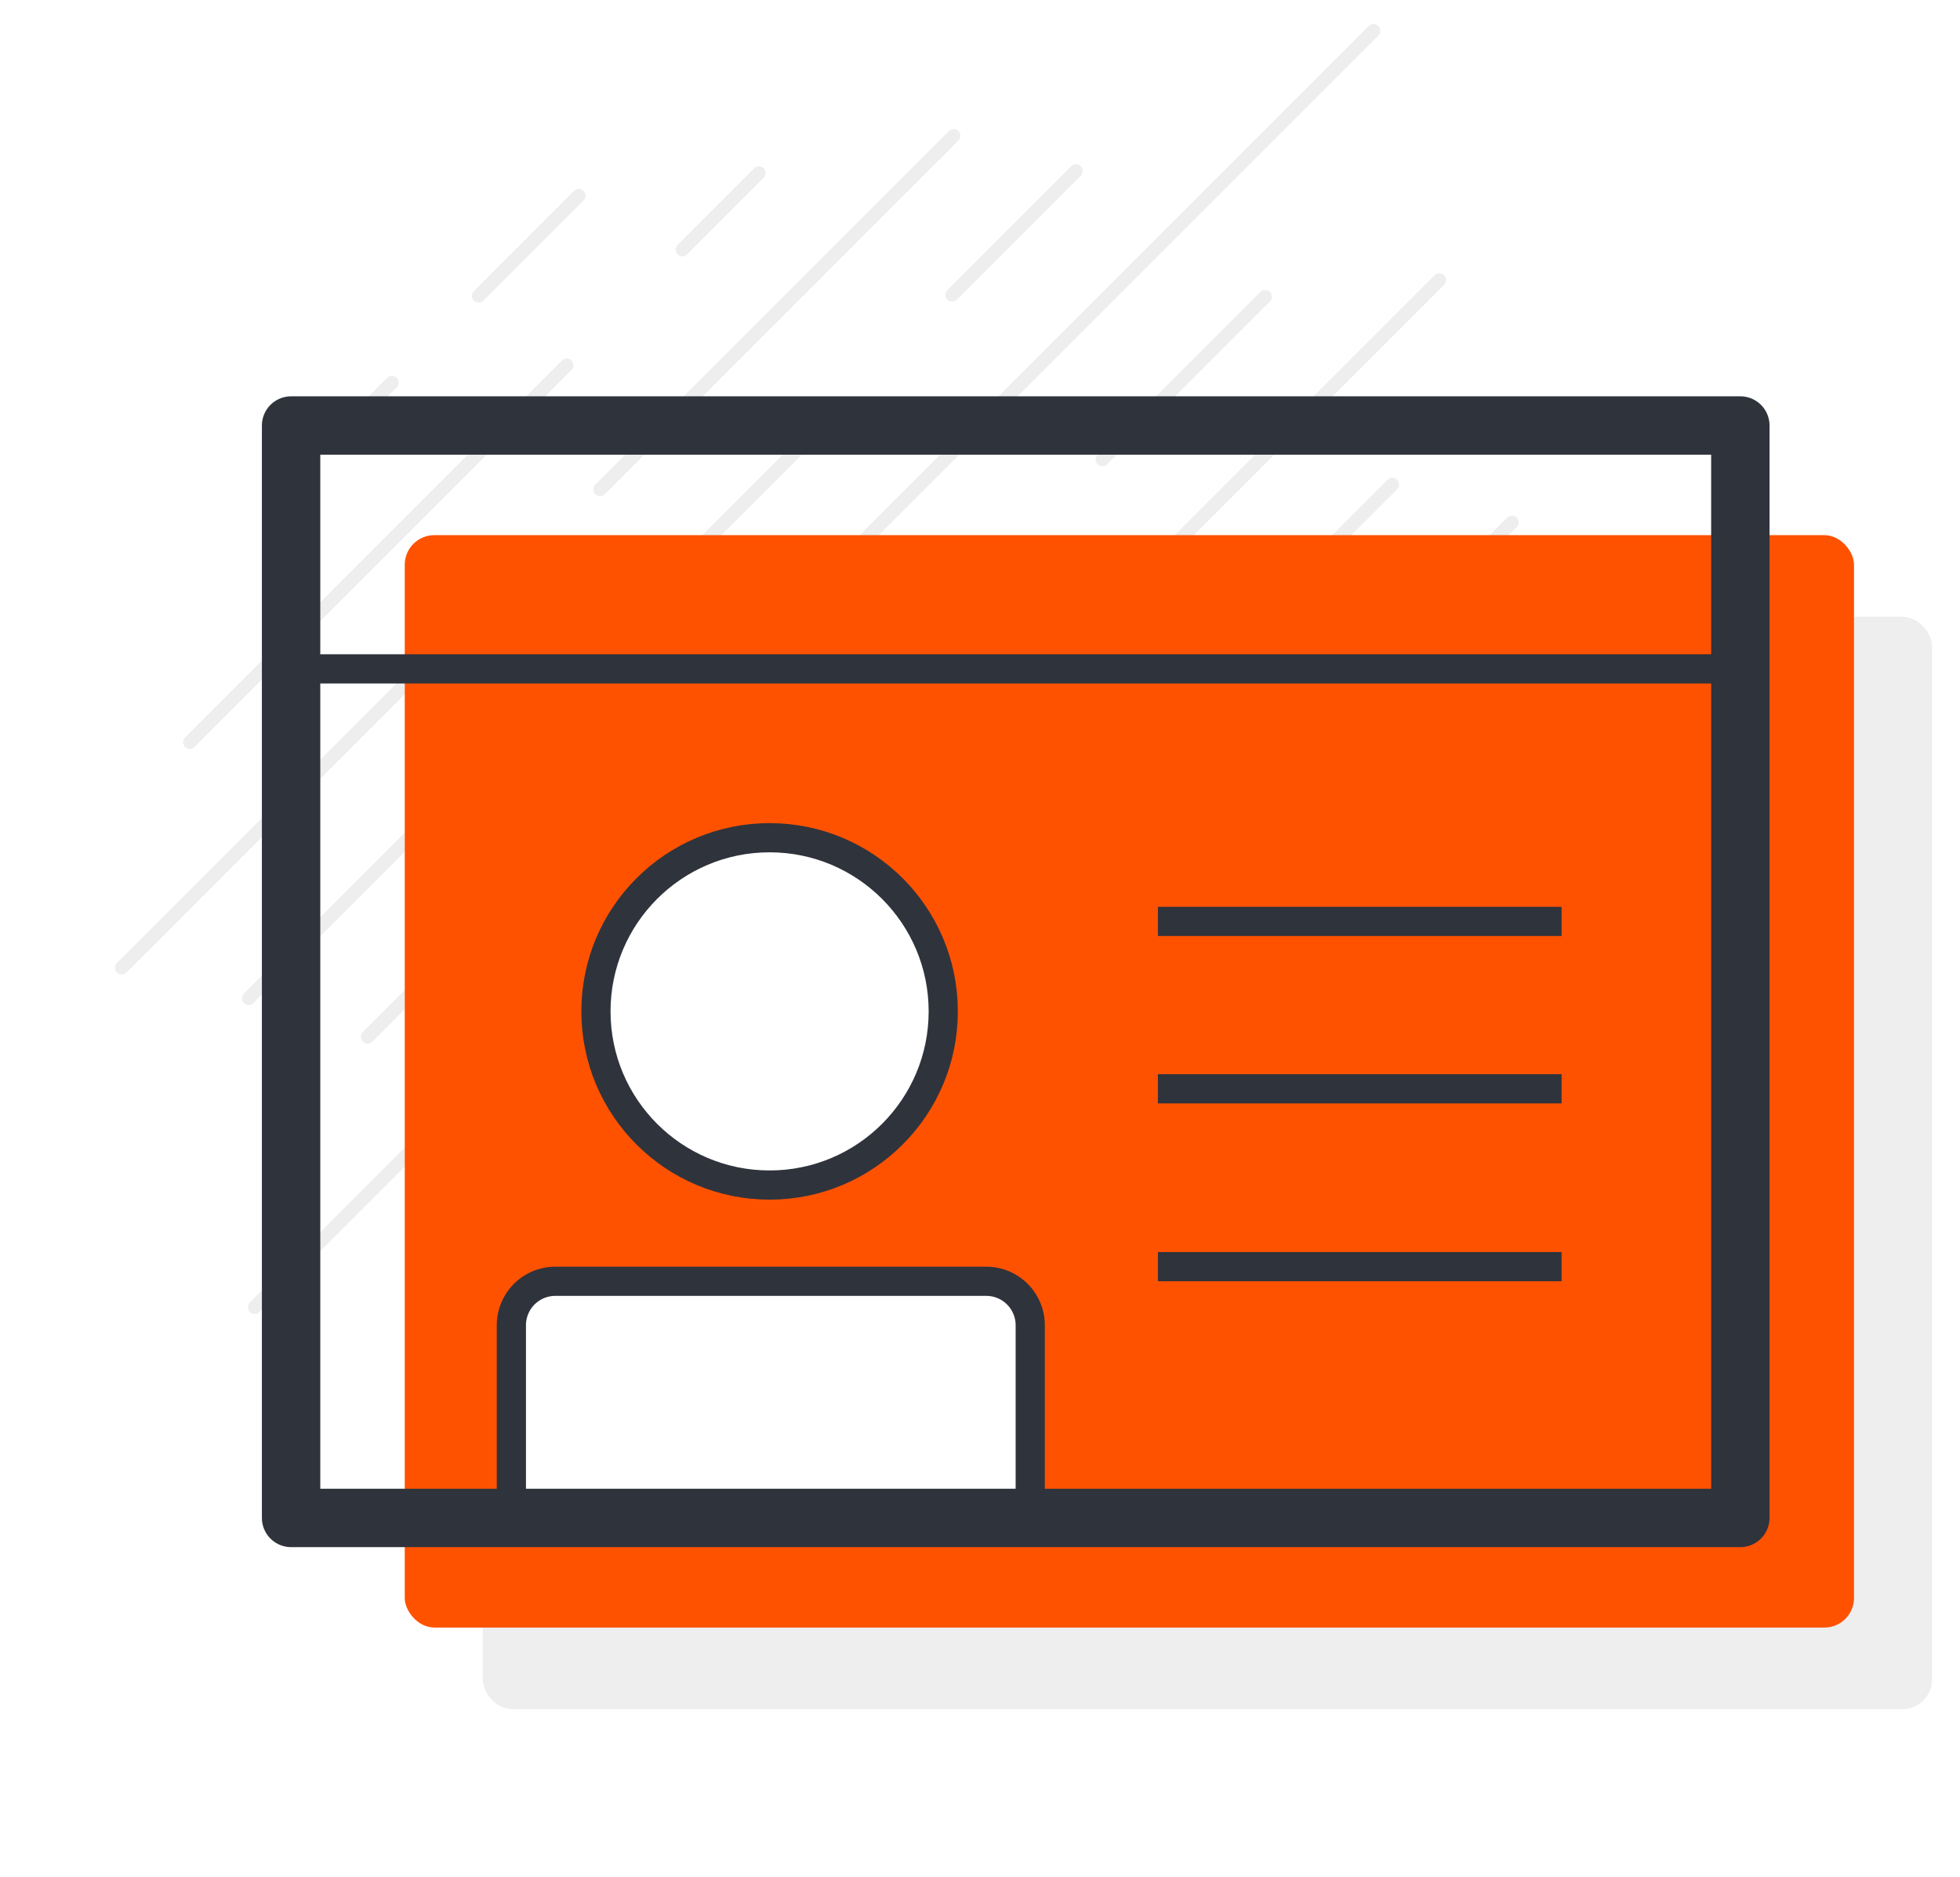
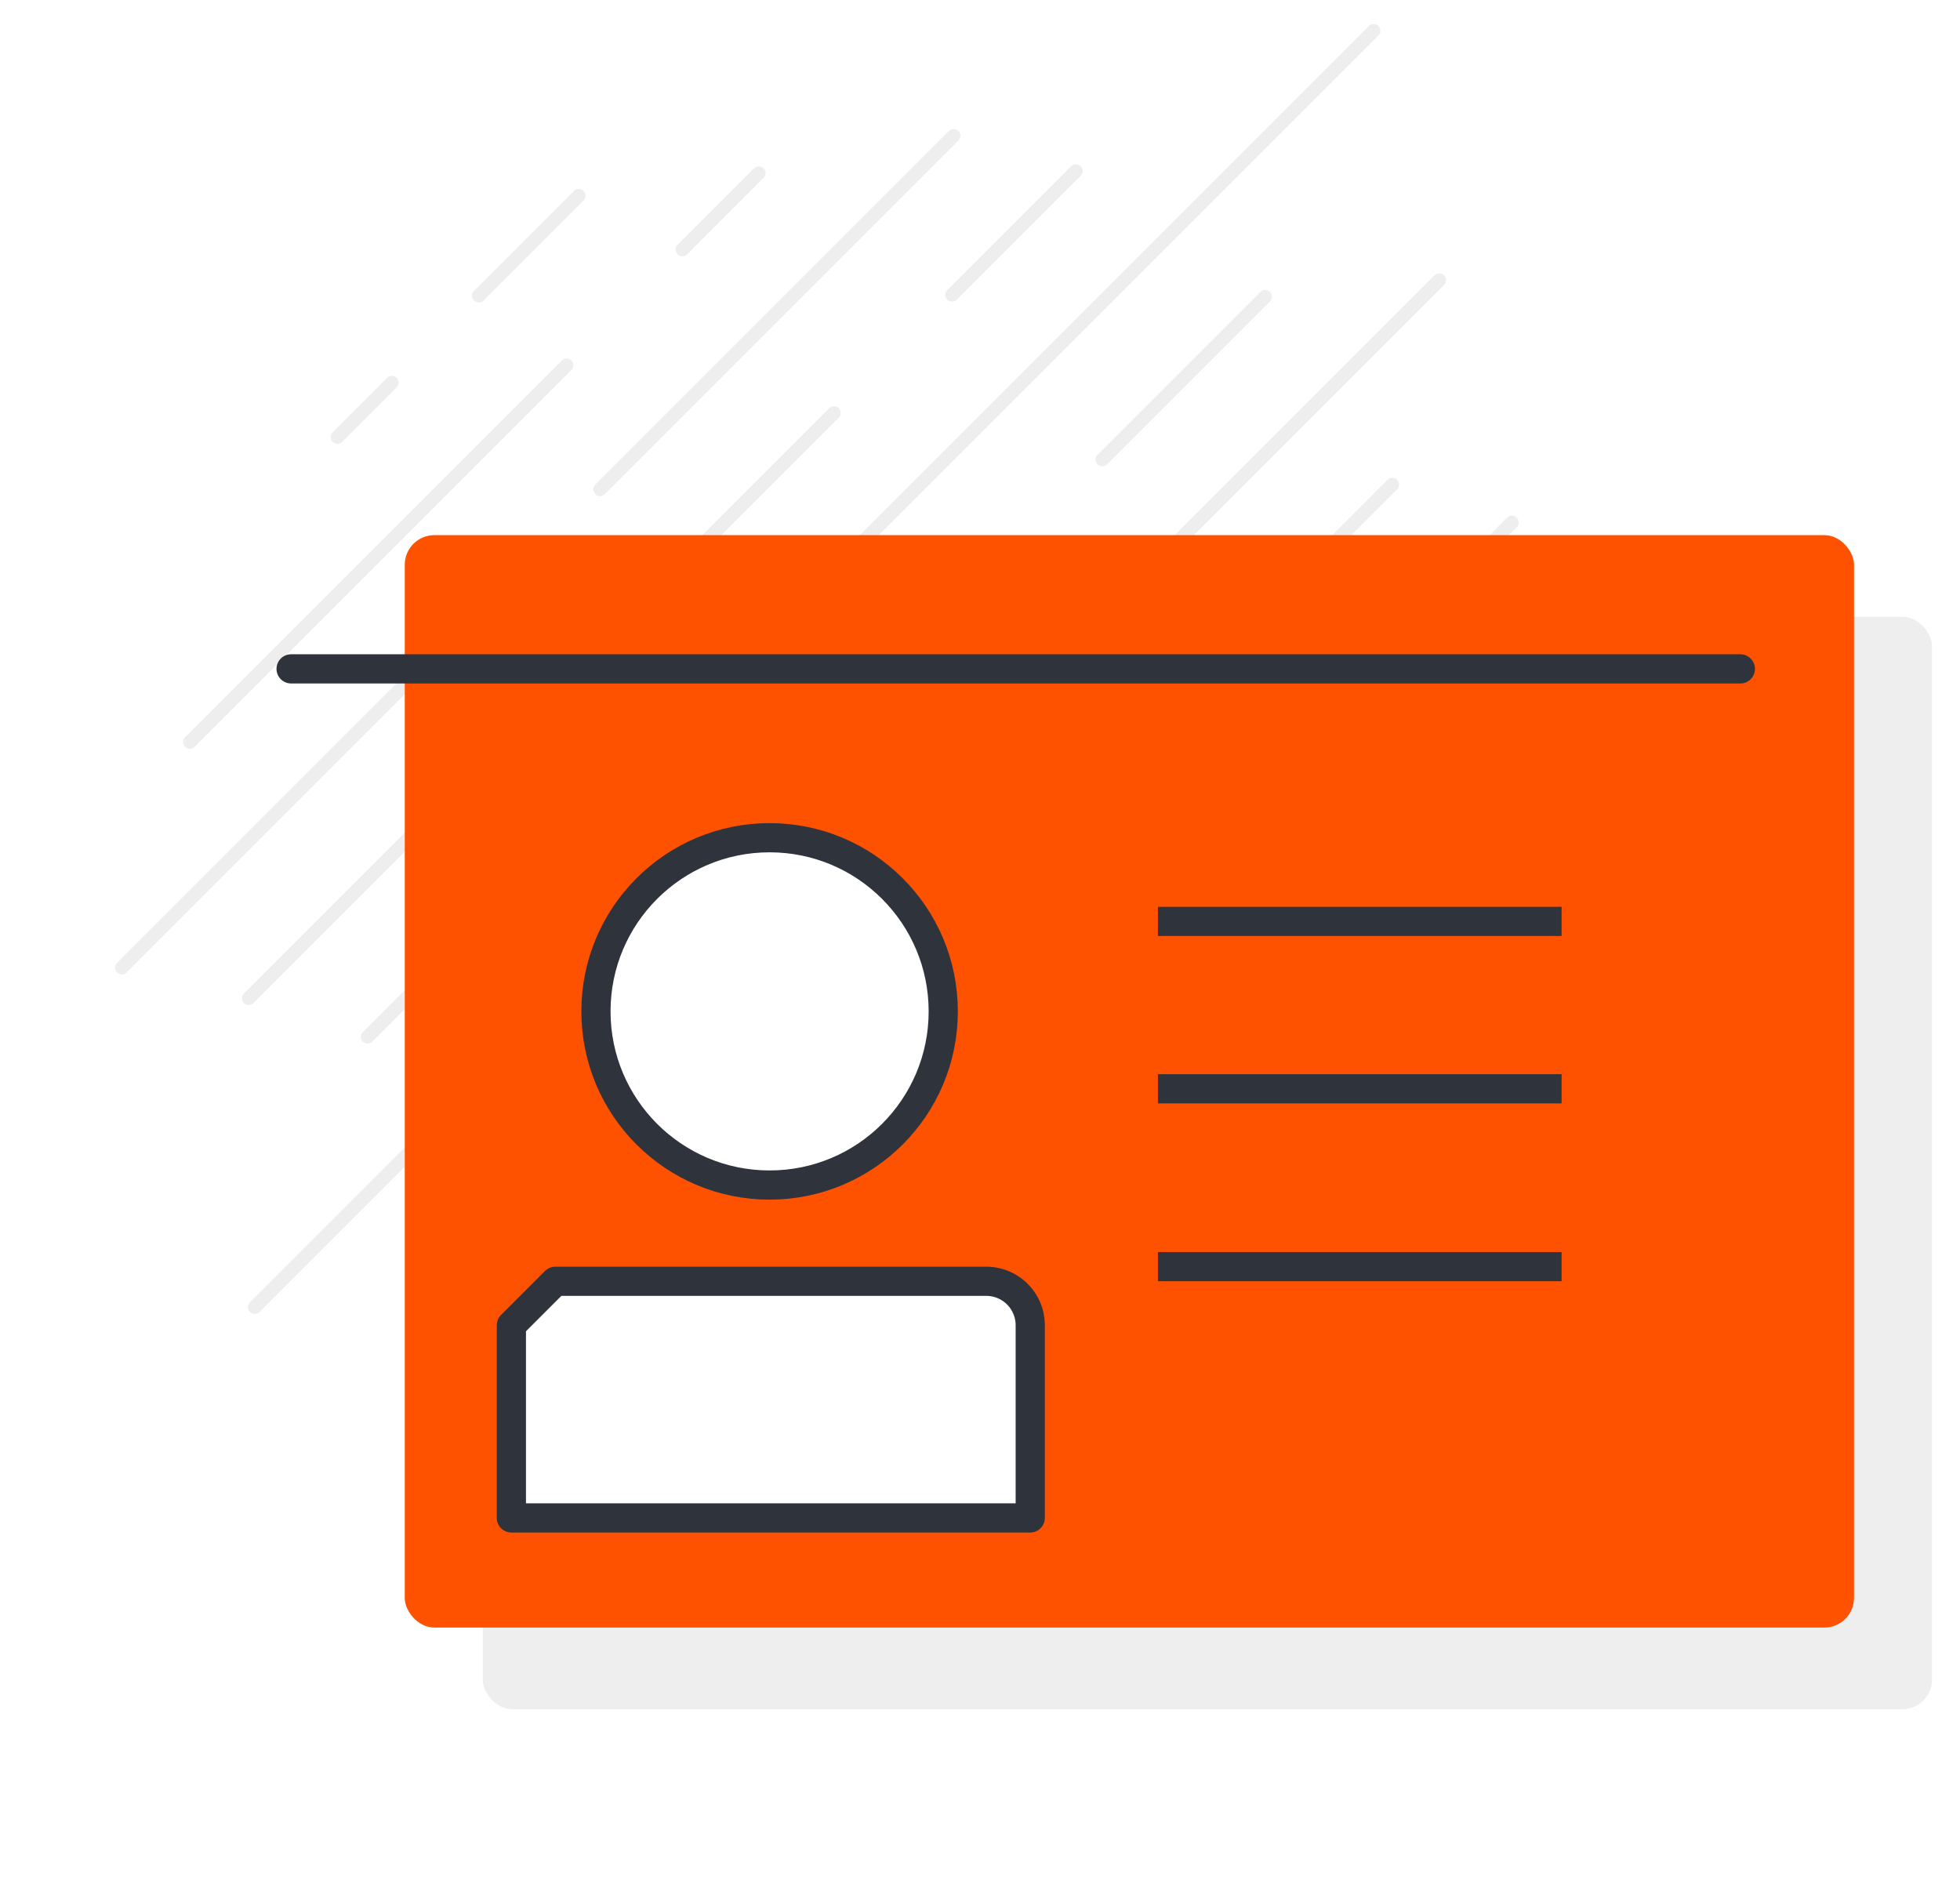
<svg xmlns="http://www.w3.org/2000/svg" id="Brand_Logo_Identity_Design" data-name="Brand &gt; Logo + Identity Design" width="470" height="450" viewBox="0 0 470 450">
  <rect id="Rectangle_2196" data-name="Rectangle 2196" width="470" height="450" transform="translate(0 0)" fill="#fff" />
  <g id="Group_4229" data-name="Group 4229">
    <line id="Line_2687" data-name="Line 2687" x1="13.055" y2="13.055" transform="translate(80.92 91.735)" fill="none" stroke="#eee" stroke-linecap="round" stroke-linejoin="round" stroke-width="3.24" />
    <line id="Line_2688" data-name="Line 2688" x1="23.998" y2="23.998" transform="translate(114.788 46.924)" fill="none" stroke="#eee" stroke-linecap="round" stroke-linejoin="round" stroke-width="3.24" />
    <line id="Line_2689" data-name="Line 2689" x1="90.361" y2="90.361" transform="translate(45.527 87.587)" fill="none" stroke="#eee" stroke-linecap="round" stroke-linejoin="round" stroke-width="3.24" />
    <line id="Line_2690" data-name="Line 2690" x1="18.324" y2="18.324" transform="translate(163.639 41.512)" fill="none" stroke="#eee" stroke-linecap="round" stroke-linejoin="round" stroke-width="3.24" />
    <line id="Line_2691" data-name="Line 2691" x1="79.509" y2="79.509" transform="translate(29.2 152.53)" fill="none" stroke="#eee" stroke-linecap="round" stroke-linejoin="round" stroke-width="3.24" />
    <line id="Line_2692" data-name="Line 2692" x1="84.775" y2="84.775" transform="translate(143.899 32.565)" fill="none" stroke="#eee" stroke-linecap="round" stroke-linejoin="round" stroke-width="3.24" />
    <line id="Line_2693" data-name="Line 2693" x1="140.337" y2="140.338" transform="translate(59.635 99.031)" fill="none" stroke="#eee" stroke-linecap="round" stroke-linejoin="round" stroke-width="3.24" />
    <line id="Line_2694" data-name="Line 2694" x1="29.705" y2="29.705" transform="translate(228.296 41.002)" fill="none" stroke="#eee" stroke-linecap="round" stroke-linejoin="round" stroke-width="3.24" />
    <line id="Line_2695" data-name="Line 2695" x1="33.731" y2="33.731" transform="translate(88.139 214.899)" fill="none" stroke="#eee" stroke-linecap="round" stroke-linejoin="round" stroke-width="3.24" />
    <line id="Line_2696" data-name="Line 2696" x1="172.038" y2="172.038" transform="translate(157.345 7.385)" fill="none" stroke="#eee" stroke-linecap="round" stroke-linejoin="round" stroke-width="3.24" />
    <line id="Line_2697" data-name="Line 2697" x1="168.064" y2="168.064" transform="translate(61.09 145.377)" fill="none" stroke="#eee" stroke-linecap="round" stroke-linejoin="round" stroke-width="3.24" />
    <line id="Line_2698" data-name="Line 2698" x1="39.043" y2="39.043" transform="translate(264.344 71.145)" fill="none" stroke="#eee" stroke-linecap="round" stroke-linejoin="round" stroke-width="3.24" />
    <line id="Line_2699" data-name="Line 2699" x1="108.573" y2="108.573" transform="translate(125.731 177.993)" fill="none" stroke="#eee" stroke-linecap="round" stroke-linejoin="round" stroke-width="3.24" />
    <line id="Line_2700" data-name="Line 2700" x1="80.225" y2="80.225" transform="translate(264.916 67.155)" fill="none" stroke="#eee" stroke-linecap="round" stroke-linejoin="round" stroke-width="3.24" />
    <line id="Line_2701" data-name="Line 2701" x1="56.709" y2="56.709" transform="translate(125.812 267.54)" fill="none" stroke="#eee" stroke-linecap="round" stroke-linejoin="round" stroke-width="3.24" />
    <line id="Line_2702" data-name="Line 2702" x1="110.163" y2="110.163" transform="translate(223.719 116.179)" fill="none" stroke="#eee" stroke-linecap="round" stroke-linejoin="round" stroke-width="3.24" />
    <line id="Line_2703" data-name="Line 2703" x1="76.608" y2="76.608" transform="translate(198.608 212.61)" fill="none" stroke="#eee" stroke-linecap="round" stroke-linejoin="round" stroke-width="3.24" />
    <line id="Line_2704" data-name="Line 2704" x1="57.295" y2="57.295" transform="translate(305.255 125.275)" fill="none" stroke="#eee" stroke-linecap="round" stroke-linejoin="round" stroke-width="3.24" />
-     <line id="Line_2705" data-name="Line 2705" x1="29.802" y2="29.802" transform="translate(215.087 280.701)" fill="none" stroke="#eee" stroke-linecap="round" stroke-linejoin="round" stroke-width="3.24" />
    <line id="Line_2706" data-name="Line 2706" x1="75.541" y2="75.541" transform="translate(278.935 171.114)" fill="none" stroke="#eee" stroke-linecap="round" stroke-linejoin="round" stroke-width="3.24" />
    <line id="Line_2707" data-name="Line 2707" x1="18.305" y2="18.305" transform="translate(279.834 265.215)" fill="none" stroke="#eee" stroke-linecap="round" stroke-linejoin="round" stroke-width="3.24" />
    <line id="Line_2708" data-name="Line 2708" x1="12.629" y2="12.629" transform="translate(317.665 233.06)" fill="none" stroke="#eee" stroke-linecap="round" stroke-linejoin="round" stroke-width="3.24" />
  </g>
  <rect id="Rectangle_2197" data-name="Rectangle 2197" width="347.525" height="261.941" rx="7.096" transform="translate(115.765 147.894)" fill="#eee" />
  <rect id="Rectangle_2198" data-name="Rectangle 2198" width="347.525" height="261.941" rx="7.096" transform="translate(97.059 128.319)" fill="#ff5200" />
  <g id="Group_4230" data-name="Group 4230">
    <line id="Line_2709" data-name="Line 2709" x2="347.525" transform="translate(69.802 160.384)" fill="none" stroke="#2f333c" stroke-linecap="round" stroke-linejoin="round" stroke-width="7" />
    <circle id="Ellipse_786" data-name="Ellipse 786" cx="41.641" cy="41.641" r="41.641" transform="translate(142.905 200.871)" fill="#fff" stroke="#2f333c" stroke-linecap="round" stroke-linejoin="round" stroke-width="7" />
-     <path id="Rectangle_2199" data-name="Rectangle 2199" d="M10.541,0H113.88a10.541,10.541,0,0,1,10.541,10.541v46.2a0,0,0,0,1,0,0H0a0,0,0,0,1,0,0v-46.2A10.541,10.541,0,0,1,10.541,0Z" transform="translate(122.625 307.231)" fill="#fff" stroke="#2f333c" stroke-linecap="round" stroke-linejoin="round" stroke-width="7" />
+     <path id="Rectangle_2199" data-name="Rectangle 2199" d="M10.541,0H113.88a10.541,10.541,0,0,1,10.541,10.541v46.2a0,0,0,0,1,0,0H0a0,0,0,0,1,0,0v-46.2Z" transform="translate(122.625 307.231)" fill="#fff" stroke="#2f333c" stroke-linecap="round" stroke-linejoin="round" stroke-width="7" />
    <line id="Line_2710" data-name="Line 2710" x2="89.804" transform="translate(281.161 220.939)" fill="none" stroke="#2f333c" stroke-linecap="square" stroke-linejoin="round" stroke-width="7" />
    <line id="Line_2711" data-name="Line 2711" x2="89.804" transform="translate(281.161 261.075)" fill="none" stroke="#2f333c" stroke-linecap="square" stroke-linejoin="round" stroke-width="7" />
    <line id="Line_2712" data-name="Line 2712" x2="89.804" transform="translate(281.161 303.719)" fill="none" stroke="#2f333c" stroke-linecap="square" stroke-linejoin="round" stroke-width="7" />
-     <rect id="Rectangle_2200" data-name="Rectangle 2200" width="347.525" height="261.941" transform="translate(69.802 102.031)" fill="none" stroke="#2f333c" stroke-linejoin="round" stroke-width="14" />
  </g>
</svg>